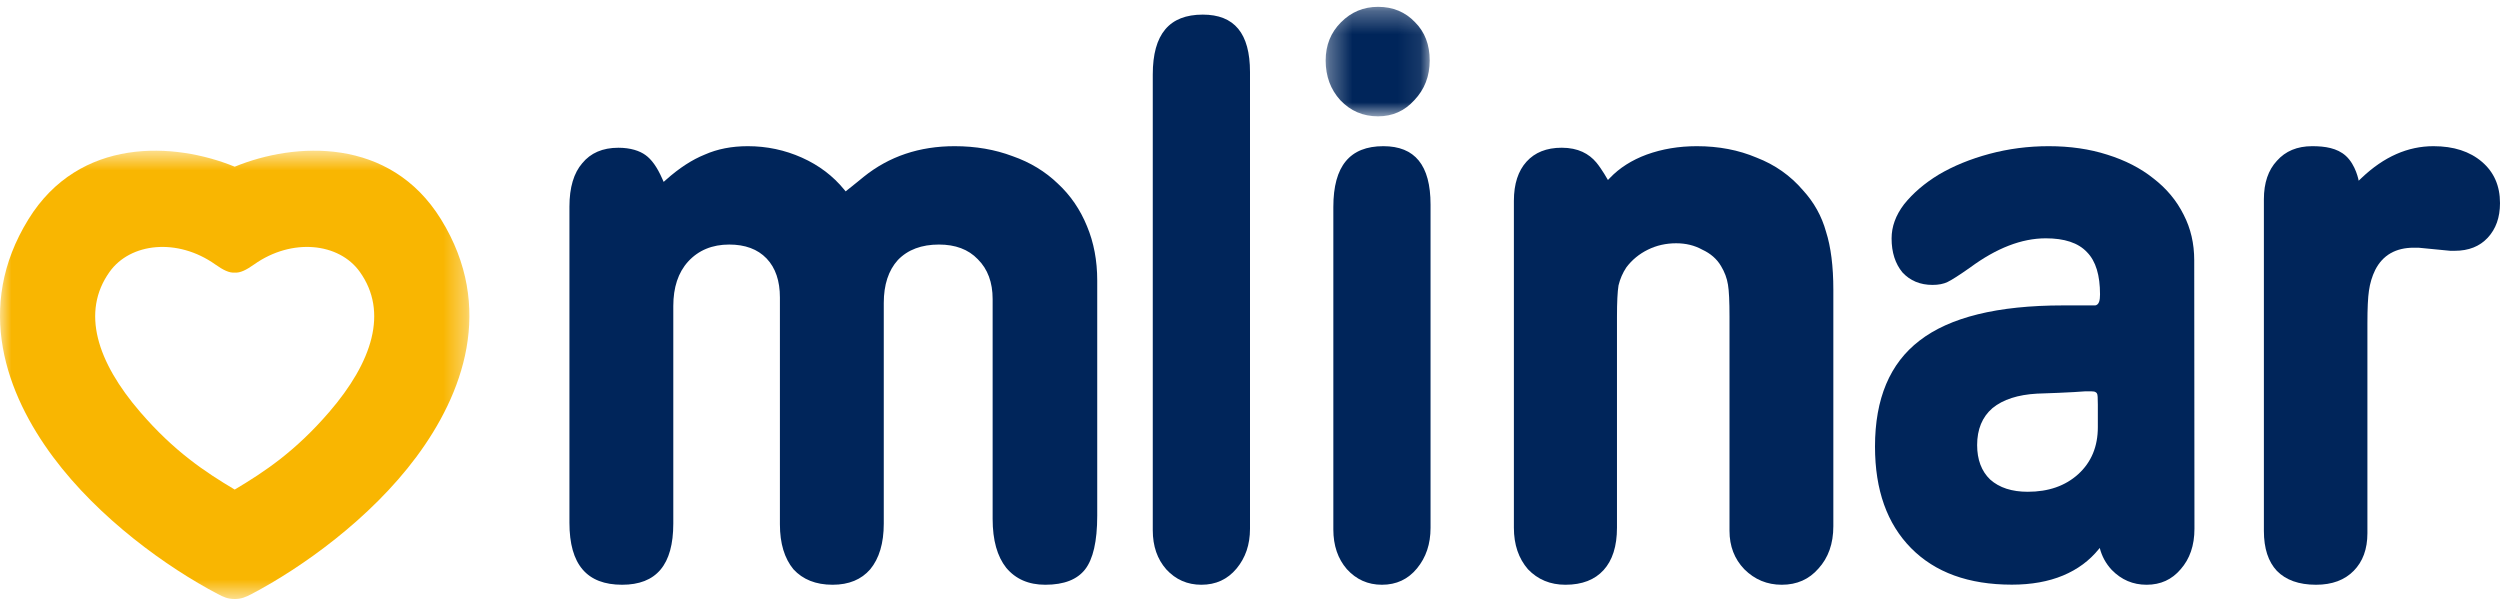
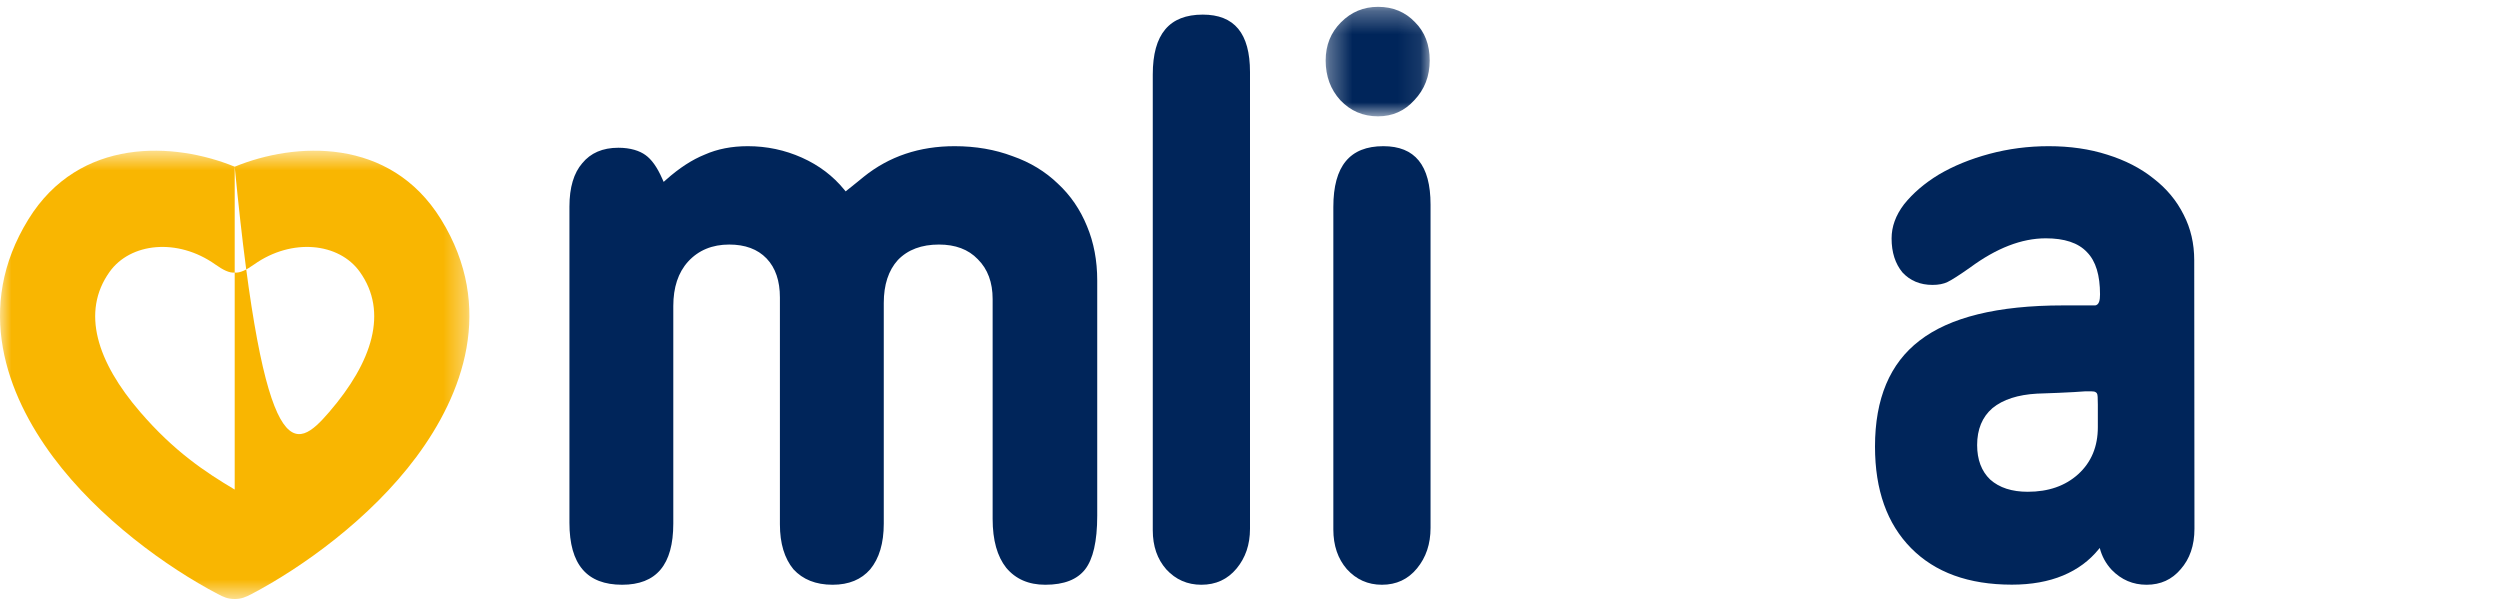
<svg xmlns="http://www.w3.org/2000/svg" width="110" height="27" viewBox="0 0 110 27" fill="none">
  <mask id="mask0_209_171" style="mask-type:alpha" maskUnits="userSpaceOnUse" x="0" y="6" width="21" height="21">
    <path fill-rule="evenodd" clip-rule="evenodd" d="M0 6.63H20.654V26.356H0V6.63Z" fill="white" />
  </mask>
  <g mask="url(#mask0_209_171)">
-     <path fill-rule="evenodd" clip-rule="evenodd" d="M10.327 7.335C12.971 6.249 17.157 6.011 19.404 9.65C21.802 13.533 20.364 17.356 18.317 20.107C16.299 22.82 13.3 24.966 11.072 26.136C10.808 26.274 10.616 26.361 10.307 26.356C10.013 26.352 9.846 26.274 9.582 26.136C7.353 24.966 4.355 22.82 2.336 20.107C0.289 17.356 -1.148 13.533 1.25 9.65C3.496 6.011 7.682 6.249 10.327 7.335ZM10.327 21.541C11.626 20.768 12.991 19.864 14.487 18.127C16.387 15.922 17.091 13.726 15.833 11.963C14.916 10.677 12.844 10.461 11.185 11.633C10.832 11.883 10.565 12.015 10.327 11.994C10.089 12.015 9.821 11.883 9.468 11.633C7.81 10.461 5.738 10.677 4.821 11.963C3.563 13.726 4.267 15.922 6.167 18.127C7.663 19.864 9.028 20.768 10.327 21.541Z" fill="#F9B601" />
+     <path fill-rule="evenodd" clip-rule="evenodd" d="M10.327 7.335C12.971 6.249 17.157 6.011 19.404 9.65C21.802 13.533 20.364 17.356 18.317 20.107C16.299 22.82 13.3 24.966 11.072 26.136C10.808 26.274 10.616 26.361 10.307 26.356C10.013 26.352 9.846 26.274 9.582 26.136C7.353 24.966 4.355 22.82 2.336 20.107C0.289 17.356 -1.148 13.533 1.25 9.65C3.496 6.011 7.682 6.249 10.327 7.335ZC11.626 20.768 12.991 19.864 14.487 18.127C16.387 15.922 17.091 13.726 15.833 11.963C14.916 10.677 12.844 10.461 11.185 11.633C10.832 11.883 10.565 12.015 10.327 11.994C10.089 12.015 9.821 11.883 9.468 11.633C7.81 10.461 5.738 10.677 4.821 11.963C3.563 13.726 4.267 15.922 6.167 18.127C7.663 19.864 9.028 20.768 10.327 21.541Z" fill="#F9B601" />
  </g>
  <path fill-rule="evenodd" clip-rule="evenodd" d="M31.012 6.801C31.564 6.556 32.195 6.432 32.903 6.432C33.74 6.432 34.533 6.601 35.284 6.936C36.034 7.272 36.653 7.741 37.144 8.342L37.209 8.421L37.287 8.357C37.483 8.199 37.626 8.084 37.713 8.016C37.821 7.925 37.92 7.845 38.006 7.777C39.12 6.882 40.45 6.432 42.001 6.432C42.929 6.432 43.779 6.579 44.552 6.871C45.325 7.14 45.99 7.544 46.545 8.079C47.1 8.592 47.529 9.218 47.829 9.955C48.127 10.669 48.278 11.463 48.278 12.338V22.694C48.278 23.827 48.093 24.604 47.745 25.052C47.401 25.494 46.827 25.729 45.993 25.729C45.255 25.729 44.687 25.477 44.273 24.982C43.879 24.484 43.676 23.773 43.676 22.831V13.159C43.676 12.429 43.462 11.84 43.023 11.406C42.606 10.97 42.032 10.76 41.314 10.76C40.552 10.76 39.943 10.984 39.504 11.443C39.089 11.901 38.886 12.536 38.886 13.33V23.036C38.886 23.907 38.683 24.573 38.29 25.049C37.9 25.499 37.352 25.729 36.634 25.729C35.893 25.729 35.322 25.497 34.909 25.046C34.518 24.569 34.316 23.915 34.316 23.07V13.09C34.316 12.364 34.125 11.786 33.73 11.373C33.334 10.96 32.781 10.76 32.085 10.76C31.341 10.76 30.734 11.009 30.275 11.511C29.838 11.993 29.625 12.649 29.625 13.466V23.036C29.625 24.858 28.873 25.729 27.373 25.729C25.827 25.729 25.055 24.845 25.055 23.002V9.092C25.055 8.242 25.249 7.61 25.619 7.182C25.988 6.732 26.514 6.501 27.209 6.501C27.745 6.501 28.144 6.636 28.402 6.823C28.664 7.012 28.906 7.333 29.143 7.873L29.201 8.003L29.306 7.91C29.888 7.392 30.458 7.023 31.012 6.801Z" fill="#00255a" />
  <path fill-rule="evenodd" clip-rule="evenodd" d="M54.404 25.021C54.01 25.492 53.498 25.729 52.861 25.729C52.244 25.729 51.731 25.504 51.316 25.052C50.92 24.601 50.722 24.032 50.722 23.335V3.274C50.722 1.498 51.453 0.643 52.923 0.643C54.309 0.643 55 1.463 55 3.172V23.268C55 23.964 54.801 24.546 54.404 25.021Z" fill="#00255a" />
-   <path fill-rule="evenodd" clip-rule="evenodd" d="M72.455 6.801C73.136 6.555 73.871 6.432 74.662 6.432C75.625 6.432 76.501 6.601 77.289 6.935C78.097 7.247 78.778 7.726 79.329 8.37C79.817 8.902 80.156 9.513 80.346 10.198C80.558 10.863 80.667 11.714 80.667 12.749V23.152C80.667 23.922 80.446 24.541 80.012 25.016C79.6 25.49 79.065 25.729 78.398 25.729C77.753 25.729 77.206 25.502 76.749 25.046C76.314 24.592 76.098 24.031 76.098 23.356V13.94C76.098 13.26 76.076 12.787 76.031 12.527C75.986 12.24 75.883 11.967 75.725 11.706C75.539 11.39 75.261 11.151 74.898 10.984C74.559 10.796 74.176 10.704 73.752 10.704C73.305 10.704 72.889 10.797 72.506 10.986C72.125 11.174 71.806 11.435 71.558 11.767C71.399 12.005 71.283 12.273 71.215 12.557C71.17 12.833 71.147 13.296 71.147 13.94V23.22C71.147 24.04 70.946 24.656 70.559 25.083C70.171 25.509 69.617 25.729 68.879 25.729C68.212 25.729 67.665 25.501 67.23 25.047C66.819 24.572 66.611 23.966 66.611 23.22V8.84C66.611 8.088 66.801 7.517 67.167 7.113C67.534 6.708 68.046 6.5 68.717 6.5C69.436 6.5 69.916 6.764 70.238 7.149C70.487 7.448 70.749 7.92 70.749 7.92L70.837 7.829C71.257 7.389 71.796 7.045 72.455 6.801Z" fill="#00255a" />
-   <path fill-rule="evenodd" clip-rule="evenodd" d="M107.072 6.432C107.965 6.432 108.672 6.665 109.205 7.12C109.734 7.572 110 8.175 110 8.937C110 9.571 109.818 10.074 109.462 10.458C109.108 10.84 108.626 11.035 108.006 11.035H107.811L106.411 10.899H106.206C105.416 10.899 104.843 11.223 104.511 11.874C104.372 12.157 104.28 12.462 104.234 12.79C104.189 13.088 104.166 13.568 104.166 14.232V23.462C104.166 24.163 103.962 24.711 103.563 25.116C103.165 25.521 102.617 25.729 101.905 25.729C101.146 25.729 100.577 25.521 100.181 25.117C99.805 24.714 99.611 24.134 99.611 23.36V8.768C99.611 8.041 99.806 7.481 100.183 7.076C100.56 6.65 101.074 6.432 101.738 6.432C102.297 6.432 102.834 6.513 103.214 6.856C103.662 7.26 103.782 7.951 103.782 7.951L103.911 7.828C104.895 6.893 105.948 6.432 107.072 6.432Z" fill="#00255a" />
  <mask id="mask1_209_171" style="mask-type:alpha" maskUnits="userSpaceOnUse" x="58" y="0" width="5" height="6">
    <path fill-rule="evenodd" clip-rule="evenodd" d="M58.329 0.301H62.907V5.119H58.329V0.301Z" fill="white" />
  </mask>
  <g mask="url(#mask1_209_171)">
    <path fill-rule="evenodd" clip-rule="evenodd" d="M59.003 0.981C59.455 0.527 59.996 0.301 60.635 0.301C61.294 0.301 61.836 0.529 62.264 0.98C62.691 1.407 62.907 1.965 62.907 2.66C62.907 3.353 62.681 3.934 62.23 4.409C61.8 4.883 61.27 5.119 60.635 5.119C59.976 5.119 59.425 4.884 58.974 4.409C58.544 3.935 58.329 3.355 58.329 2.66C58.329 1.99 58.553 1.433 59.003 0.981Z" fill="#00255a" />
  </g>
  <path fill-rule="evenodd" clip-rule="evenodd" d="M62.348 25.009C61.954 25.488 61.443 25.729 60.805 25.729C60.188 25.729 59.676 25.5 59.26 25.041C58.865 24.582 58.667 24.004 58.667 23.296V9.106C58.667 7.301 59.397 6.432 60.867 6.432C62.254 6.432 62.944 7.265 62.944 9.003V23.228C62.944 23.936 62.745 24.527 62.348 25.009Z" fill="#00255a" />
  <path fill-rule="evenodd" clip-rule="evenodd" d="M90.772 25.323C90.13 25.59 89.381 25.725 88.523 25.725C86.616 25.725 85.141 25.185 84.086 24.116C83.032 23.047 82.5 21.563 82.5 19.65C82.5 17.535 83.156 15.989 84.457 14.989C85.785 13.961 87.885 13.438 90.776 13.438H91.443H91.855H92.172C92.277 13.438 92.335 13.354 92.363 13.272C92.39 13.191 92.401 13.081 92.401 12.953C92.401 12.118 92.219 11.492 91.83 11.098C91.443 10.681 90.83 10.486 90.015 10.486C88.952 10.486 87.844 10.918 86.69 11.768C86.203 12.111 85.871 12.322 85.689 12.409C85.516 12.492 85.298 12.536 85.032 12.536C84.485 12.536 84.046 12.351 83.708 11.987C83.391 11.601 83.23 11.106 83.23 10.492C83.23 9.975 83.408 9.476 83.777 8.991C84.17 8.5 84.677 8.065 85.304 7.683C85.951 7.301 86.693 6.997 87.532 6.771C88.37 6.546 89.24 6.432 90.141 6.432C91.085 6.432 91.943 6.557 92.715 6.804C93.51 7.052 94.187 7.4 94.746 7.847C95.328 8.294 95.773 8.829 96.082 9.451C96.391 10.049 96.546 10.715 96.546 11.449L96.556 23.266C96.556 24.002 96.35 24.593 95.948 25.048C95.565 25.5 95.068 25.729 94.45 25.729C93.85 25.729 93.342 25.512 92.917 25.076C92.657 24.797 92.481 24.475 92.389 24.109L92.35 24.157C91.938 24.667 91.413 25.056 90.772 25.323ZM89.629 17.32C88.793 17.366 88.134 17.576 87.668 17.958C87.217 18.346 86.994 18.893 86.994 19.582C86.994 20.221 87.184 20.733 87.568 21.1C87.974 21.463 88.529 21.638 89.221 21.638C90.128 21.638 90.872 21.382 91.445 20.861C92.019 20.338 92.305 19.646 92.305 18.796V17.805C92.305 17.653 92.302 17.539 92.297 17.463C92.294 17.419 92.289 17.386 92.285 17.363C92.274 17.315 92.253 17.287 92.231 17.271C92.201 17.245 92.165 17.235 92.137 17.228C92.105 17.222 92.064 17.218 92.013 17.218L91.757 17.218L91.246 17.252L90.55 17.286L89.629 17.32Z" fill="#00255a" />
</svg>